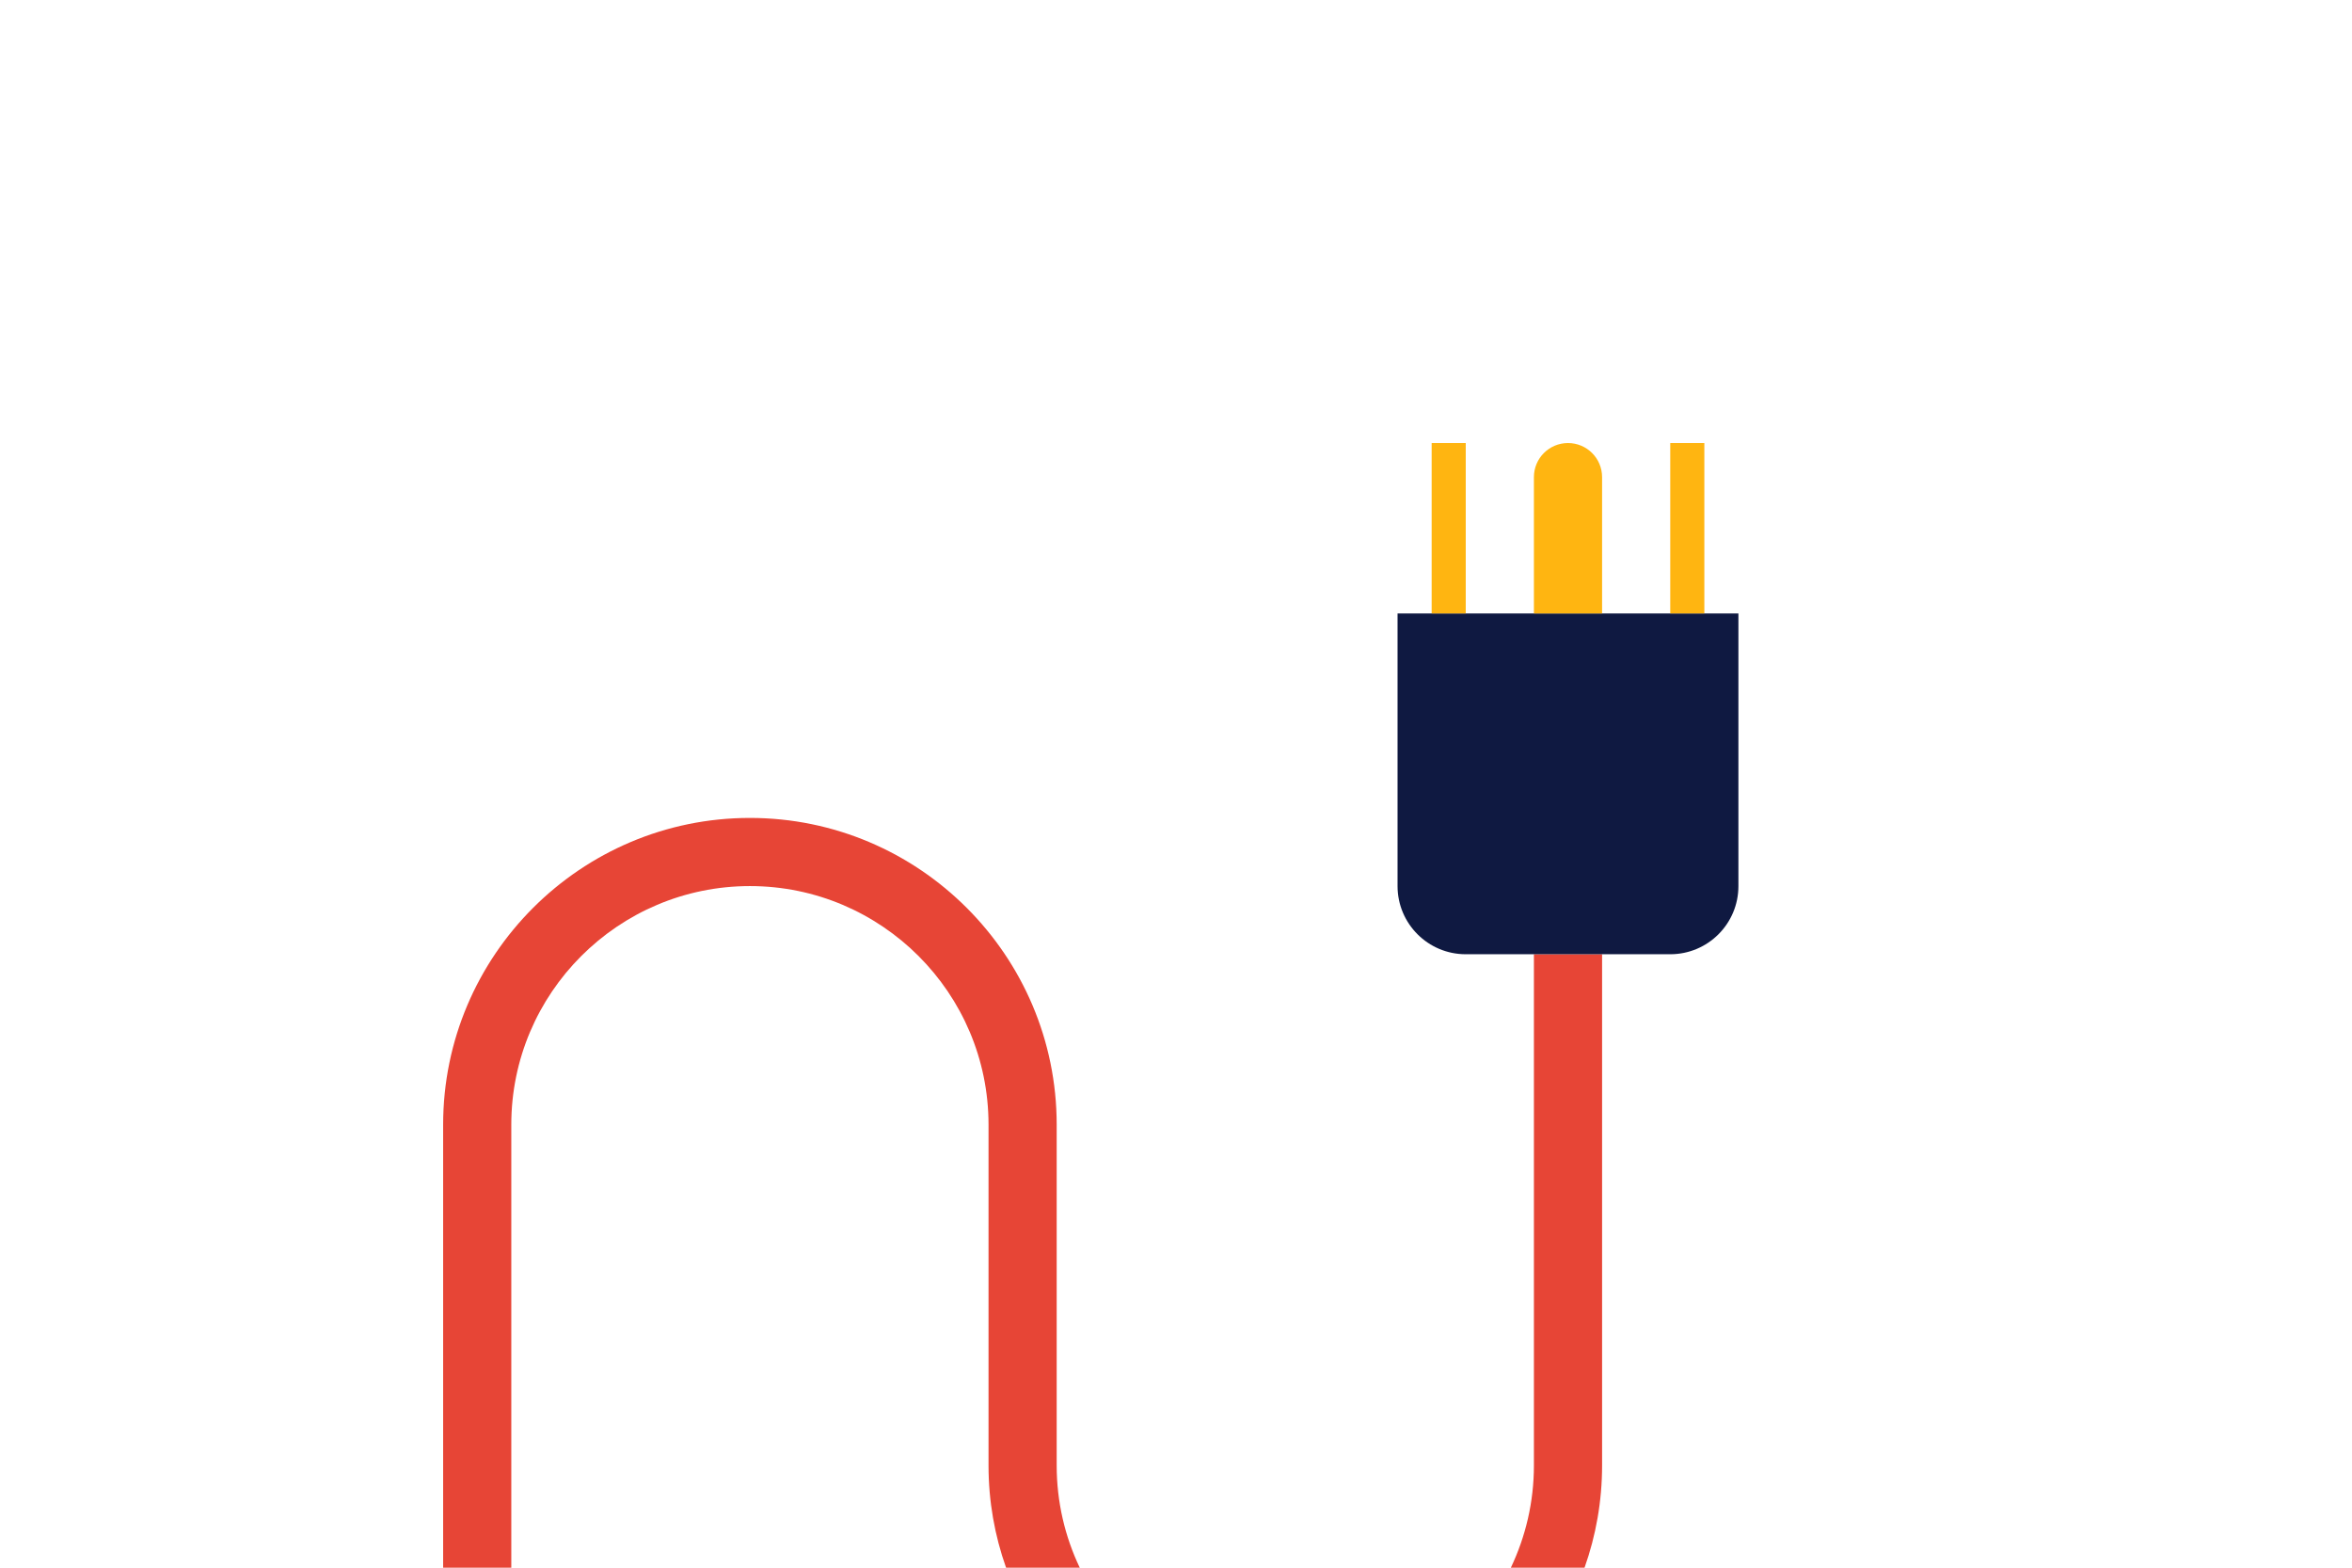
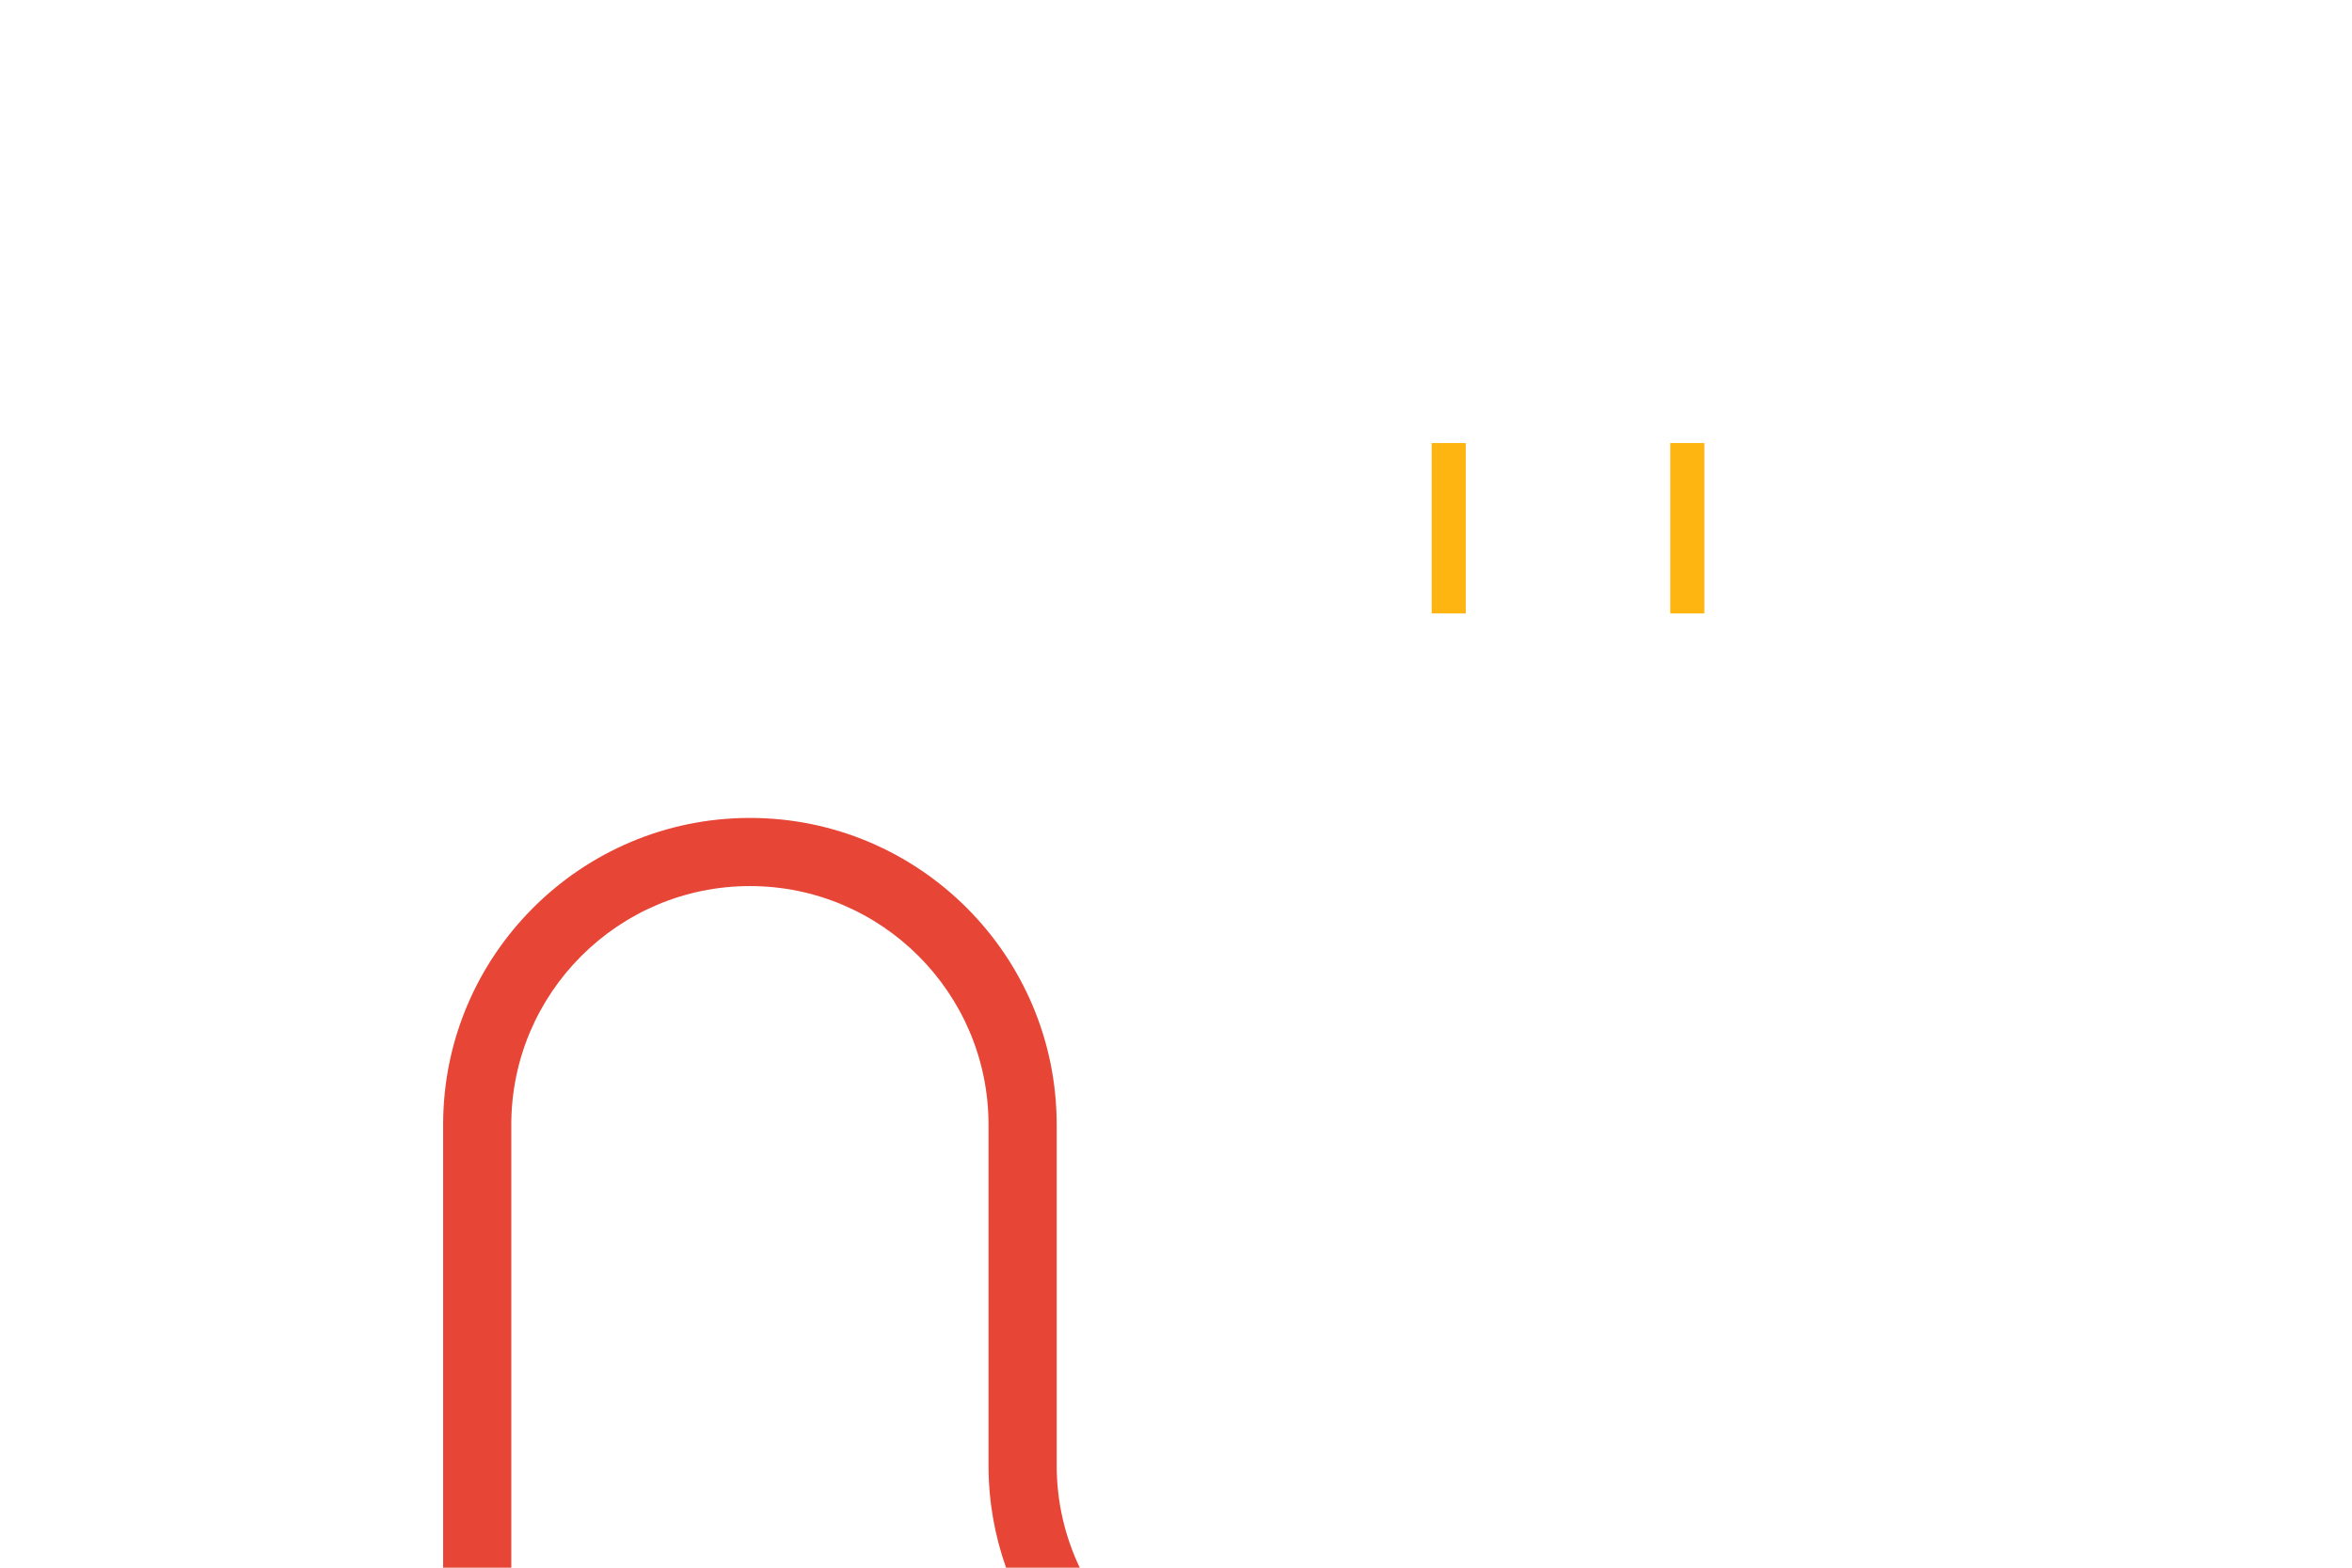
<svg xmlns="http://www.w3.org/2000/svg" version="1.1" x="0px" y="0px" width="1275px" height="850px" viewBox="0 0 1275 850" style="enable-background:new 0 0 1275 850;" xml:space="preserve">
  <style type="text/css">
	.st0{fill:none;}
	.st1{fill:#E74536;}
	.st2{fill:#0F1941;}
	.st3{fill:#FFB511;}
</style>
  <g id="Laag_1">
</g>
  <g id="Laag_2">
-     <rect class="st0" width="1275" height="850" />
    <g>
      <g>
-         <path class="st1" d="M858.97,850c6.15-17.35,9.51-36,9.51-55.43V517.39h-36.96v277.17c0,19.83-4.49,38.62-12.5,55.43H858.97z" />
        <path class="st1" d="M277.17,850V609.78c0-71.32,58.03-129.35,129.35-129.35s129.35,58.03,129.35,129.35v184.78     c0,19.43,3.36,38.09,9.51,55.43h39.94c-8.01-16.81-12.5-35.61-12.5-55.43V609.78c0-91.7-74.6-166.3-166.3-166.3     c-91.7,0-166.3,74.6-166.3,166.3V850H277.17z" />
      </g>
-       <path class="st2" d="M905.43,517.39H794.56c-20.41,0-36.96-16.55-36.96-36.96V332.61h184.78v147.83    C942.39,500.85,925.85,517.39,905.43,517.39z" />
      <rect x="776.09" y="240.22" class="st3" width="18.48" height="92.39" />
-       <path class="st3" d="M868.48,332.61h-36.96V258.7c0-10.21,8.27-18.48,18.48-18.48h0c10.21,0,18.48,8.27,18.48,18.48L868.48,332.61    z" />
      <rect x="905.43" y="240.22" class="st3" width="18.48" height="92.39" />
    </g>
  </g>
</svg>